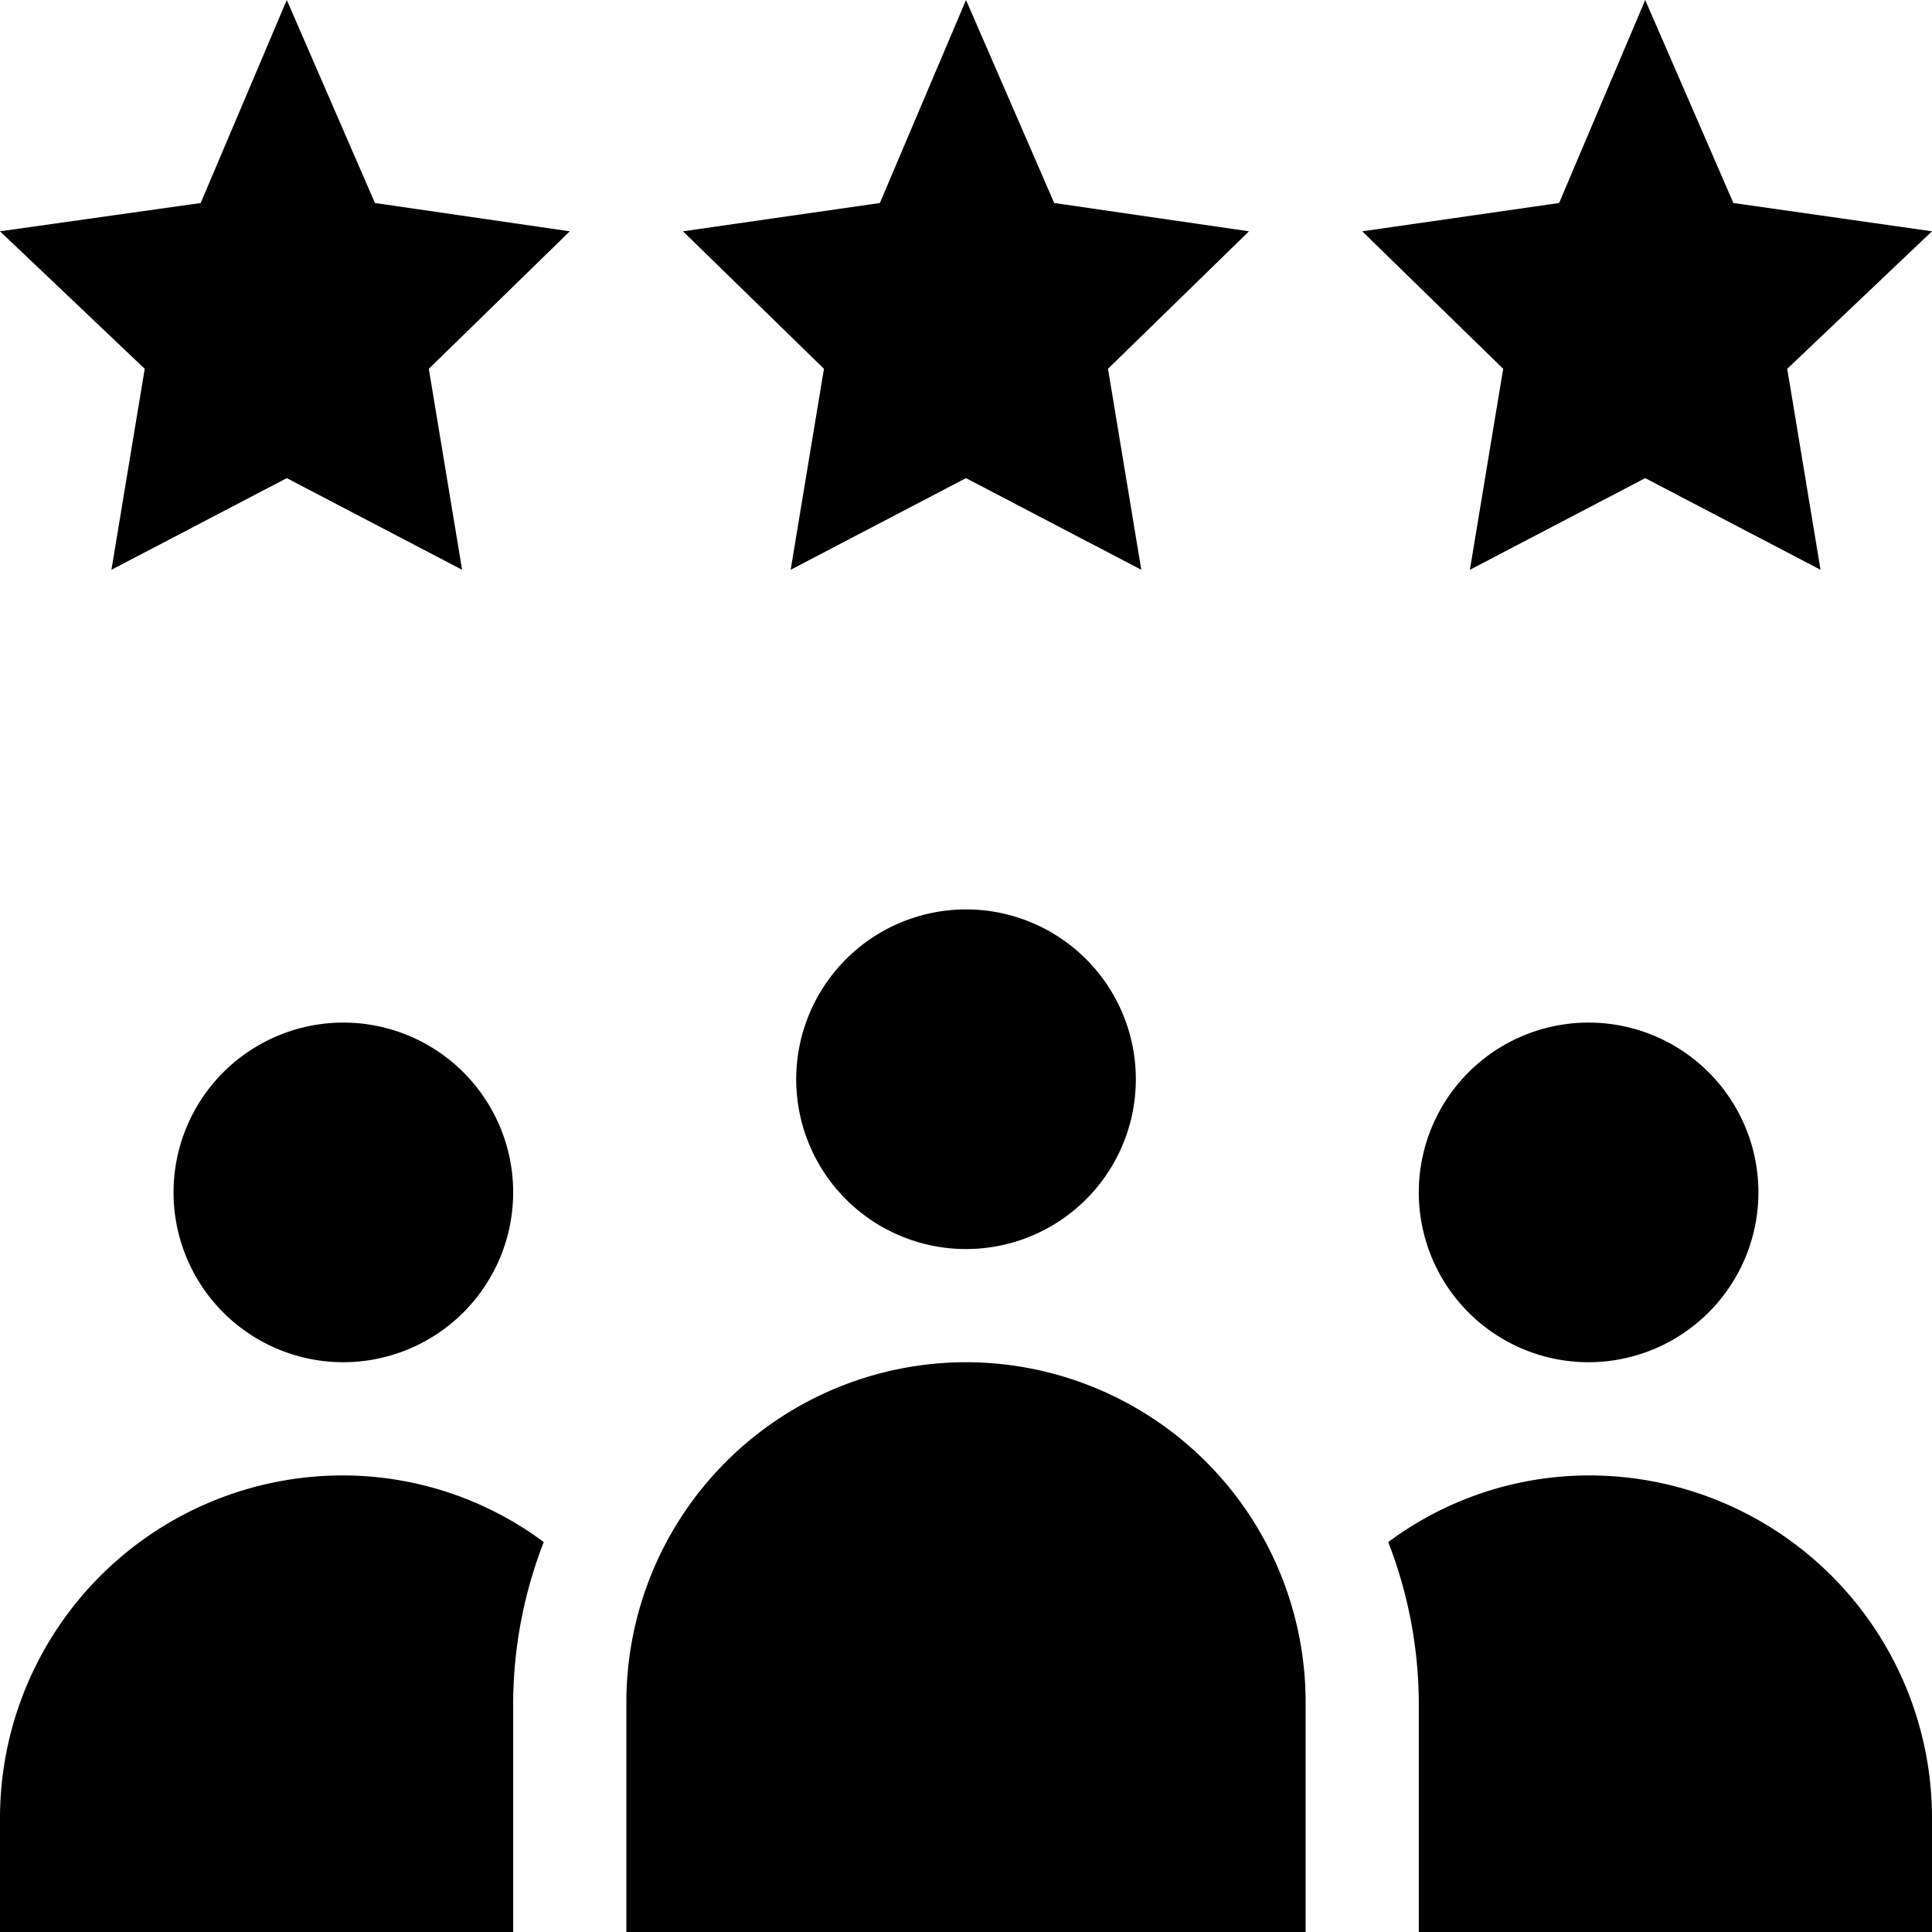
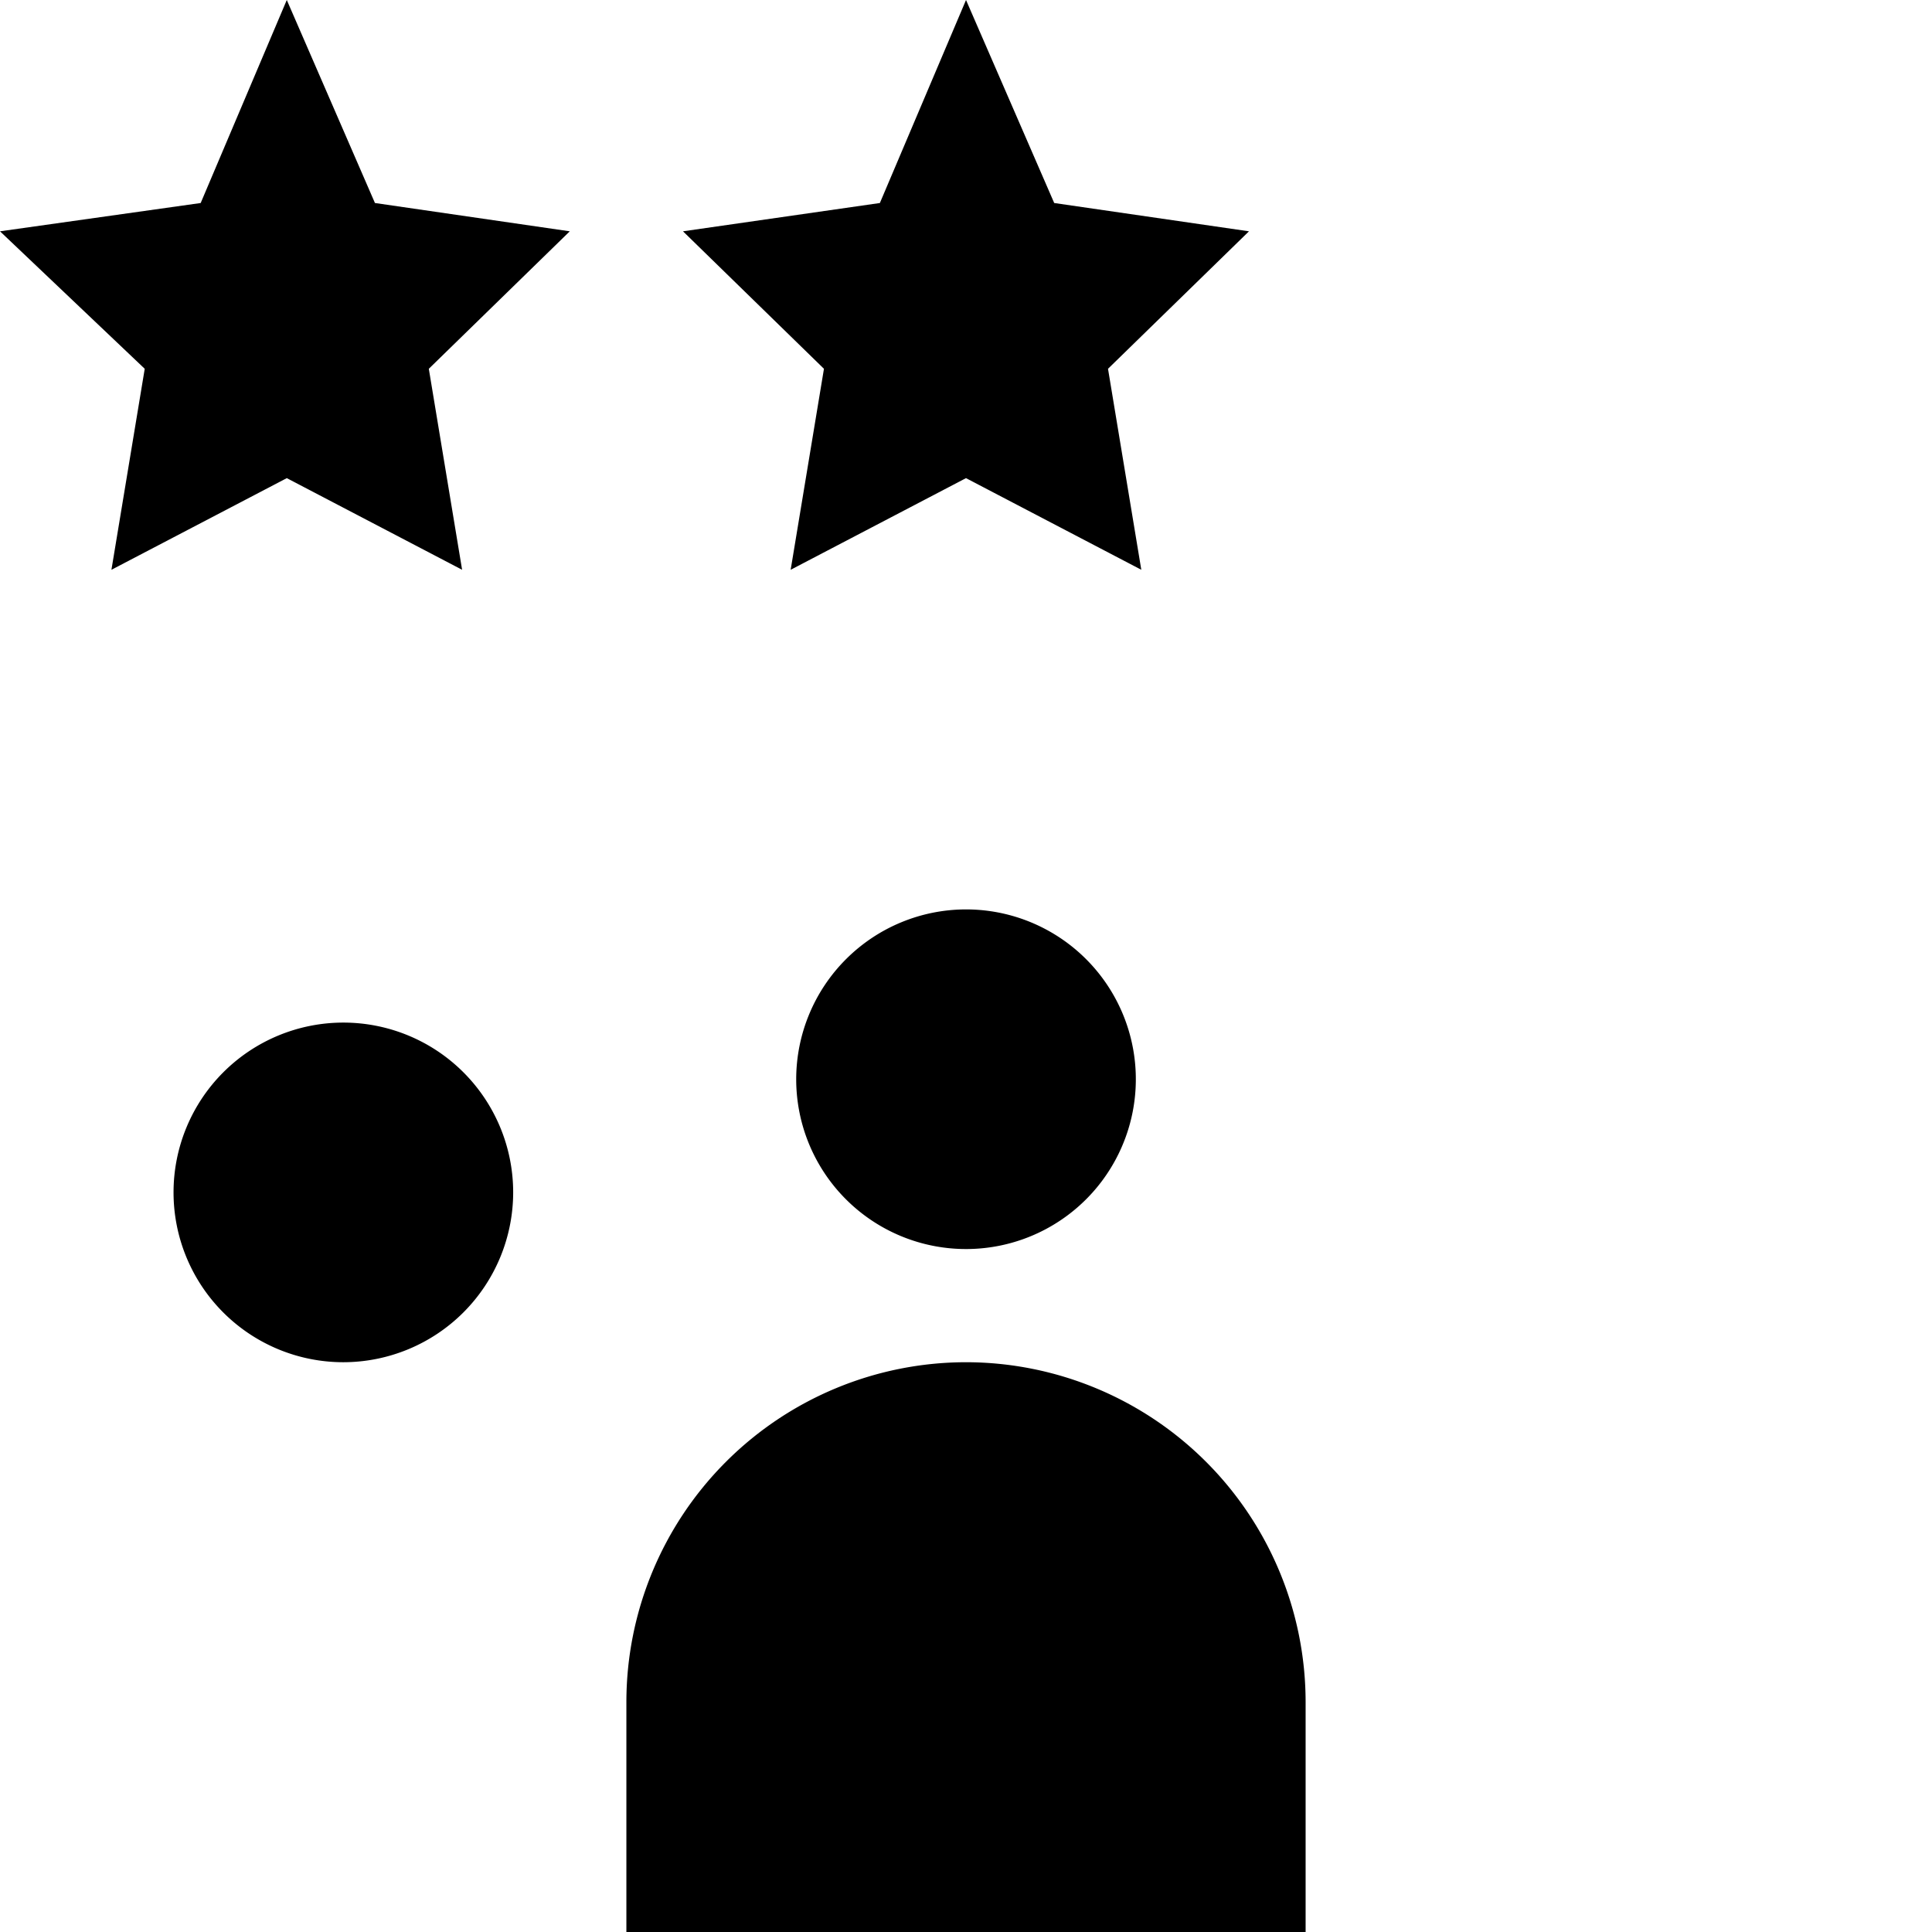
<svg xmlns="http://www.w3.org/2000/svg" width="56.521" height="56.521" viewBox="0 0 56.521 56.521">
  <g id="customer-review" transform="translate(0)">
    <path id="Path_1808503" data-name="Path 1808503" d="M211,245.968A4.968,4.968,0,1,0,215.968,241,4.973,4.973,0,0,0,211,245.968Zm0,0" transform="translate(-187.707 -214.395)" />
    <path id="Path_1808504" data-name="Path 1808504" d="M175.935,361A9.946,9.946,0,0,0,166,370.935v6.734h19.871v-6.734A9.946,9.946,0,0,0,175.935,361Zm0,0" transform="translate(-147.675 -321.148)" />
    <path id="Path_1808505" data-name="Path 1808505" d="M55.935,275.968a4.968,4.968,0,1,0-4.968,4.968A4.973,4.973,0,0,0,55.935,275.968Zm0,0" transform="translate(-40.922 -241.084)" />
-     <path id="Path_1808506" data-name="Path 1808506" d="M385.935,275.968a4.968,4.968,0,1,0-4.968,4.968A4.973,4.973,0,0,0,385.935,275.968Zm0,0" transform="translate(-334.492 -241.084)" />
    <path id="Path_1808507" data-name="Path 1808507" d="M8.39,0,5.871,5.939,0,6.767l4.234,4.022-.974,5.88L8.39,13.988l5.129,2.681-.974-5.88,4.124-4.022-5.7-.828Zm0,0" transform="translate(0)" />
    <path id="Path_1808508" data-name="Path 1808508" d="M191.86,5.939,189.28,0,186.76,5.939,181,6.767l4.124,4.022-.974,5.88,5.129-2.681,5.129,2.681-.974-5.88,4.124-4.022Zm0,0" transform="translate(-161.019)" />
-     <path id="Path_1808509" data-name="Path 1808509" d="M369.279,0,366.76,5.939,361,6.767l4.124,4.022-.974,5.88,5.129-2.681,5.129,2.681-.974-5.88,4.234-4.022-5.809-.828Zm0,0" transform="translate(-321.148)" />
-     <path id="Path_1808510" data-name="Path 1808510" d="M373.764,391a9.853,9.853,0,0,0-5.862,1.95,13.115,13.115,0,0,1,.894,4.674v6.734H383.81v-3.422A10.03,10.03,0,0,0,373.764,391Zm0,0" transform="translate(-327.289 -347.836)" />
-     <path id="Path_1808511" data-name="Path 1808511" d="M0,400.935v3.422H15.013v-6.734a13.114,13.114,0,0,1,.894-4.674A9.852,9.852,0,0,0,10.046,391,10.03,10.03,0,0,0,0,400.935Zm0,0" transform="translate(0 -347.836)" />
  </g>
</svg>